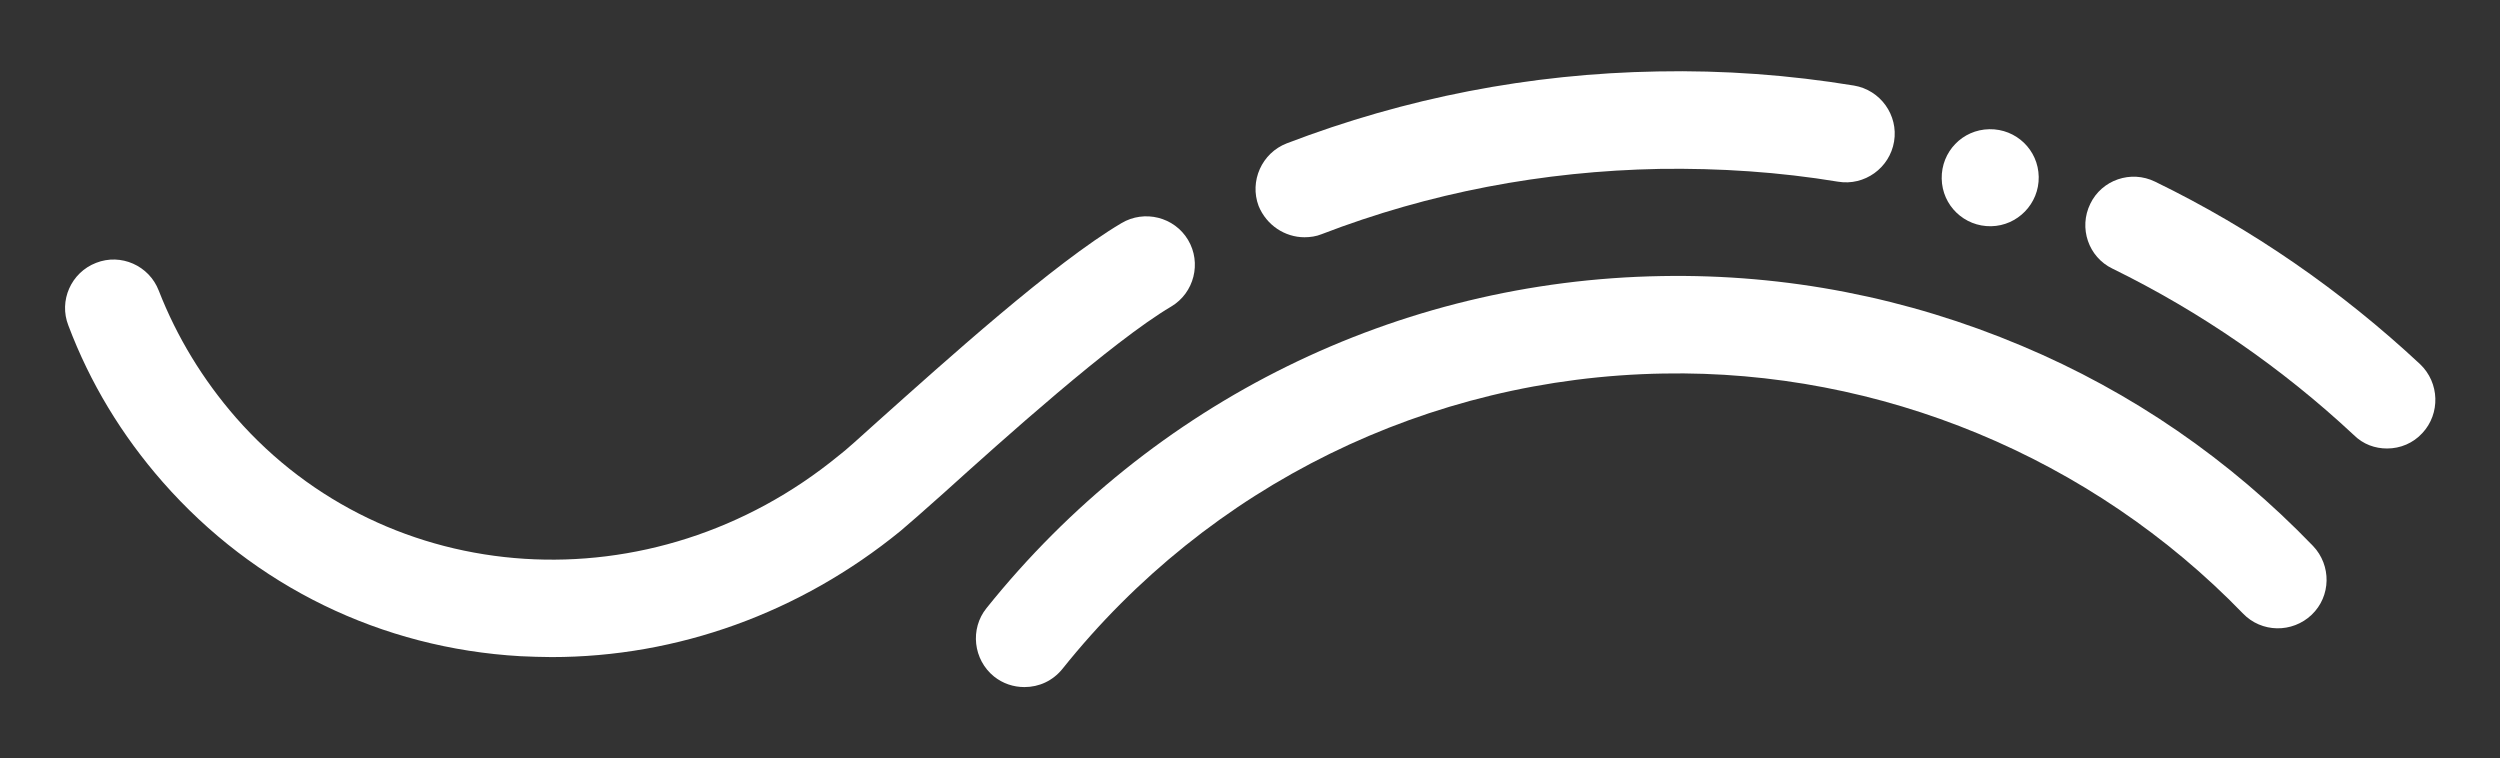
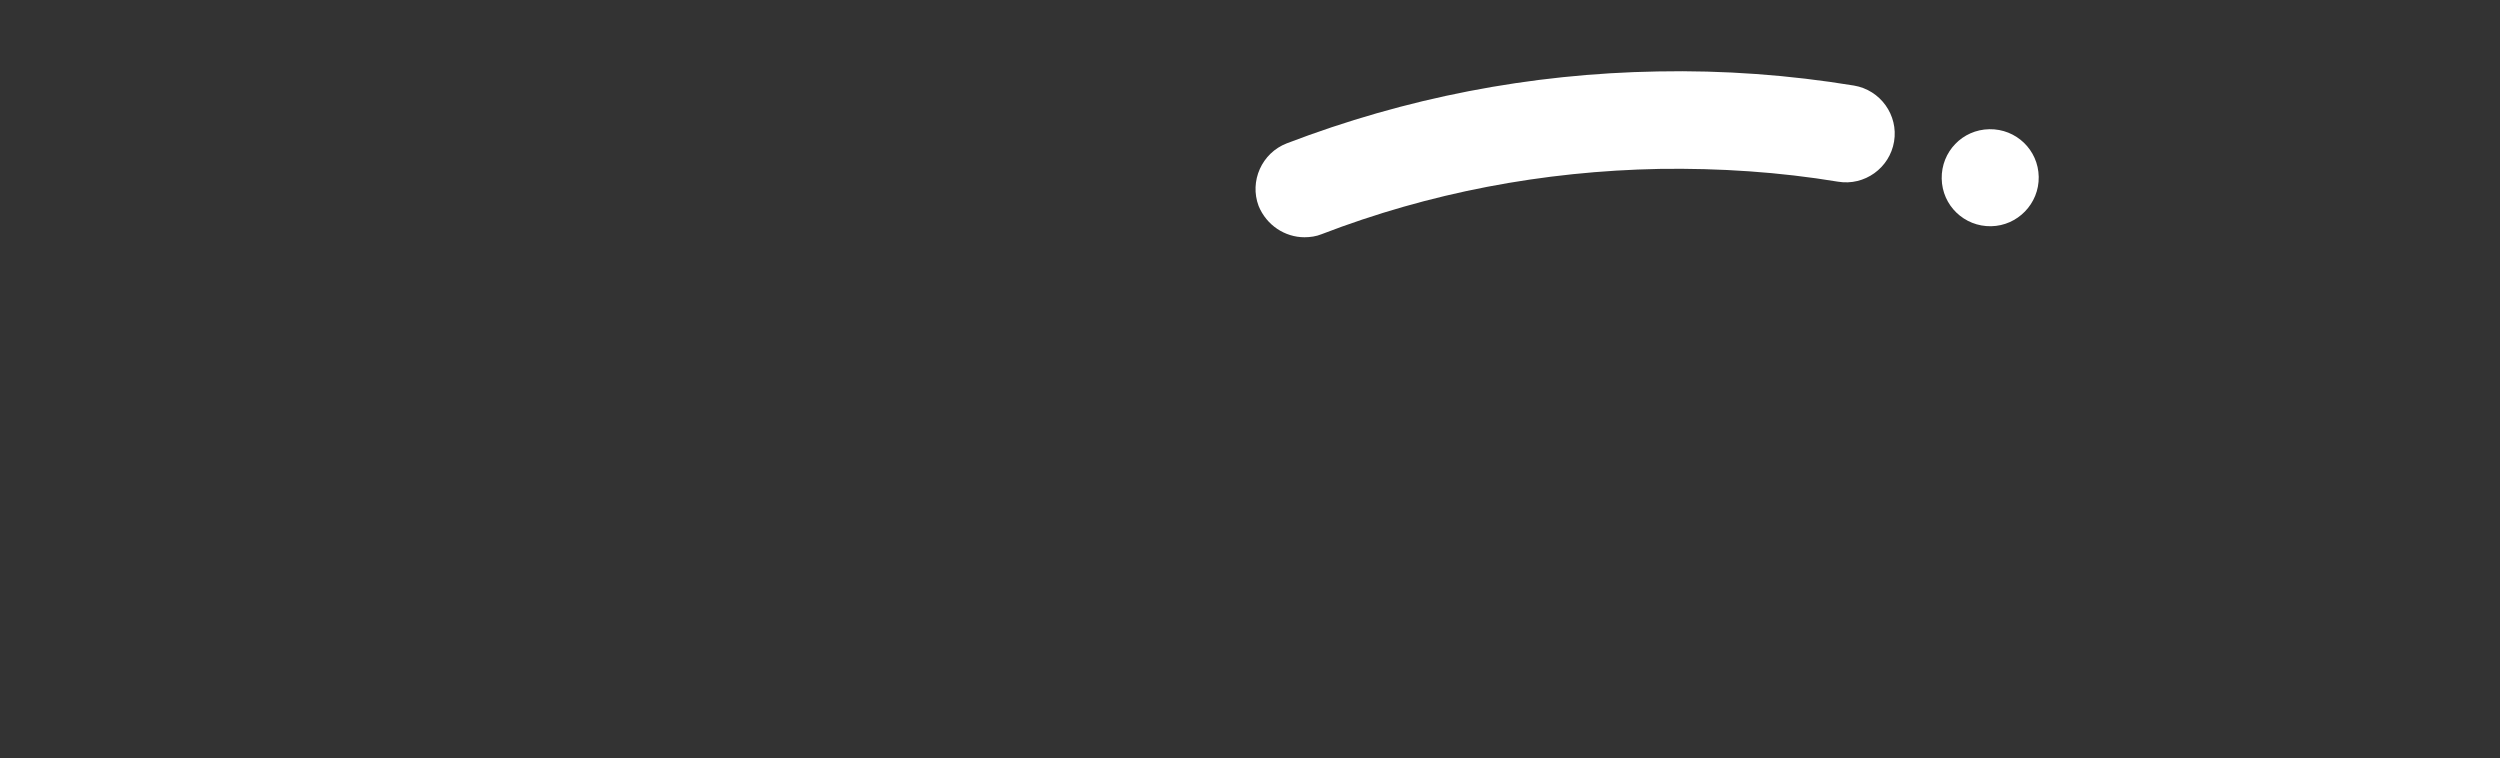
<svg xmlns="http://www.w3.org/2000/svg" id="Layer_1" x="0px" y="0px" viewBox="0 0 566.9 171.9" style="enable-background:new 0 0 566.9 171.9;" xml:space="preserve">
  <rect x="0" y="0" width="566.9" height="171.9" fill="#333333" stroke="none" />
  <style type="text/css">
	.st0{fill:#FFFFFF;}
</style>
  <g>
-     <path class="st0" d="M508.6,139.1c4.2,4.4,11.2,4.5,15.6,0.3s4.5-11.2,0.3-15.6c-18.9-19.6-41.1-34.9-66.1-45.4   c-25.9-10.9-53.3-16.3-81.6-15.8c-59.9,1-115.6,28.5-153.1,75.3c-3.8,4.7-3,11.7,1.7,15.5c2,1.6,4.4,2.4,6.9,2.4   c3.3,0,6.4-1.4,8.6-4.1c33.3-41.7,83-66.1,136.3-67C426.4,83.8,474.3,103.7,508.6,139.1z" />
-     <path class="st0" d="M541.3,101.7c3,0,5.9-1.2,8-3.5c4.1-4.4,3.9-11.4-0.5-15.6c-17.9-16.7-38.1-30.7-60.1-41.4   c-5.5-2.7-12.1-0.4-14.7,5c-2.7,5.5-0.4,12.1,5,14.7c20,9.8,38.4,22.5,54.7,37.7C535.9,100.8,538.6,101.7,541.3,101.7z" />
    <path class="st0" d="M295.8,53.8c1.3,0,2.7-0.2,3.9-0.7c24.4-9.4,50.2-14.3,76.6-14.8c13.6-0.2,27.2,0.7,40.5,2.9   c6,1,11.7-3.1,12.7-9.1s-3.1-11.7-9.1-12.7c-14.6-2.4-29.6-3.5-44.5-3.2c-29,0.5-57.2,6-84.1,16.3c-5.7,2.2-8.5,8.6-6.4,14.2   C287.2,51.1,291.4,53.8,295.8,53.8z" />
    <path class="st0" d="M462.3,40.1c-0.1-6.1-5.1-10.9-11.2-10.8s-10.9,5.1-10.8,11.2s5.1,10.9,11.2,10.8   C457.5,51.2,462.4,46.2,462.3,40.1z" />
-     <path class="st0" d="M36.9,109.3C57.7,133,86.5,147,118,148.8c2.4,0.1,4.7,0.2,7.1,0.2c28.5,0,56.3-10,79.1-28.6   c1.8-1.5,5.2-4.5,9.8-8.6c13.3-12,38.1-34.3,51.6-42.3c5.2-3.1,6.9-9.9,3.8-15.1s-9.9-6.9-15.1-3.8c-15.4,9.1-40.2,31.5-55.1,44.8   c-4,3.6-7.5,6.8-9,7.9C148,137.9,87.9,134,53.5,94.7C46,86.1,40.1,76.4,36,65.9c-2.2-5.7-8.6-8.5-14.2-6.3   c-5.7,2.2-8.5,8.6-6.3,14.2C20.4,86.8,27.6,98.7,36.9,109.3z" />
  </g>
</svg>